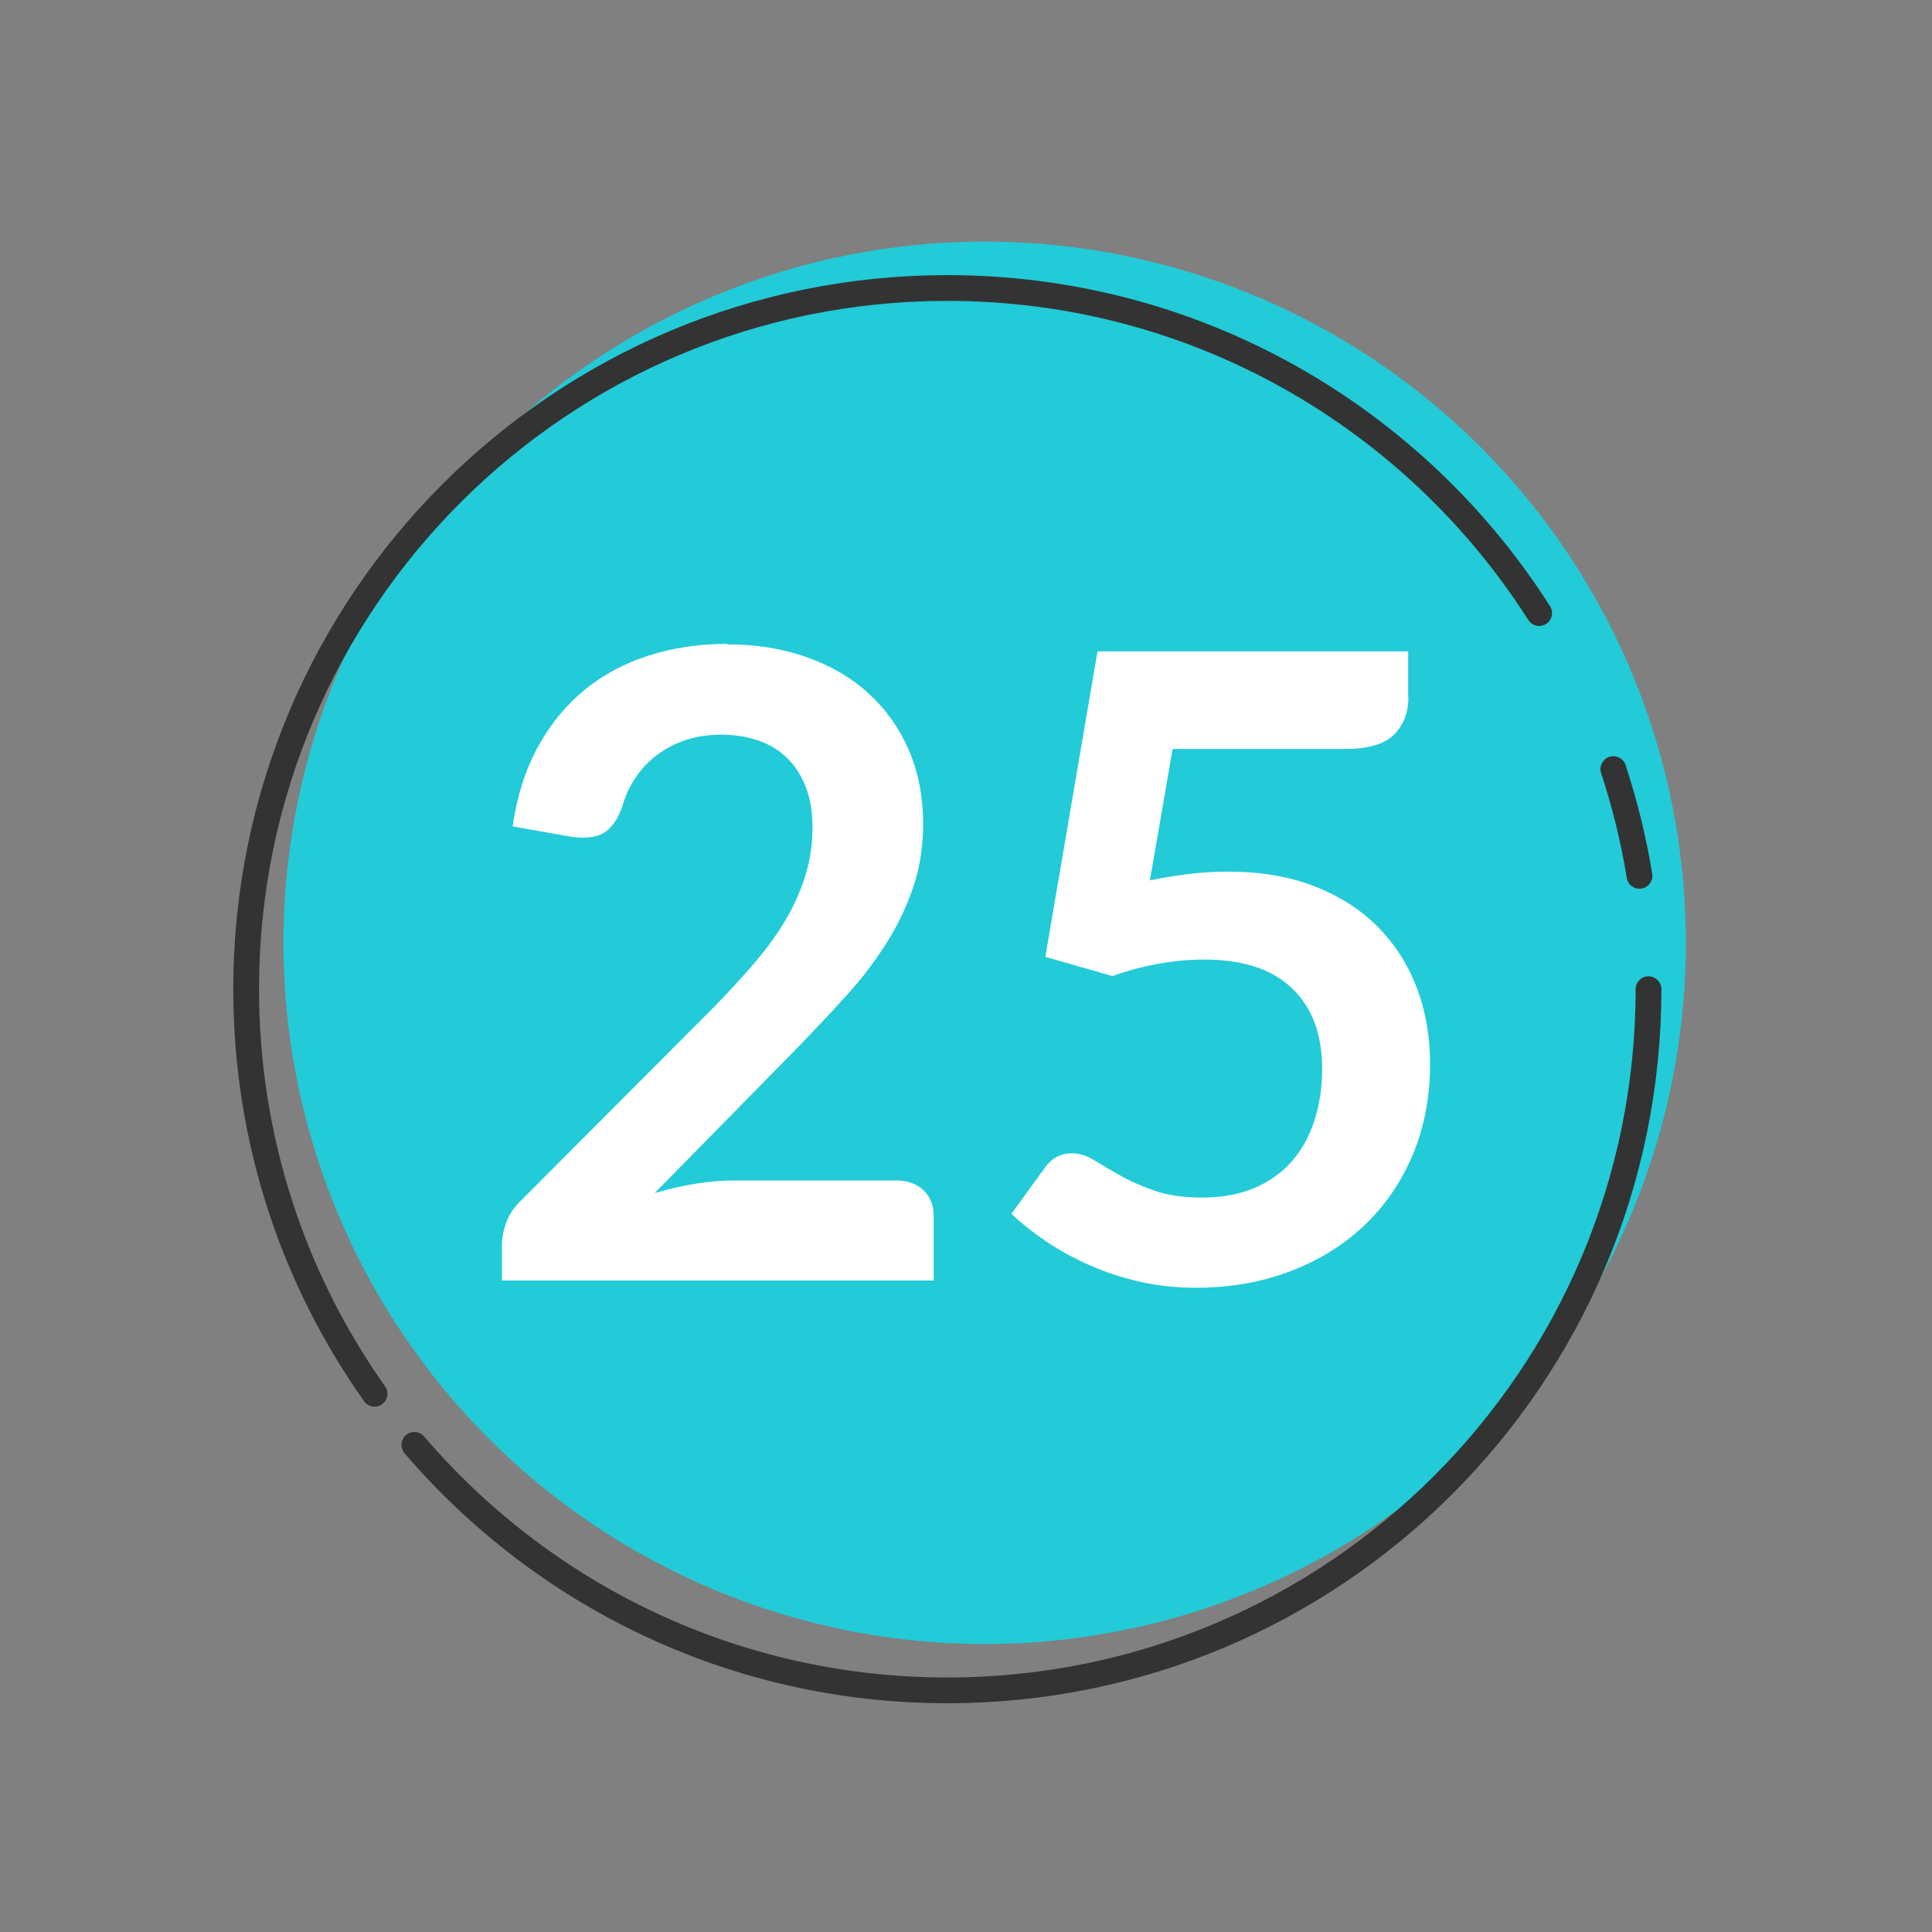
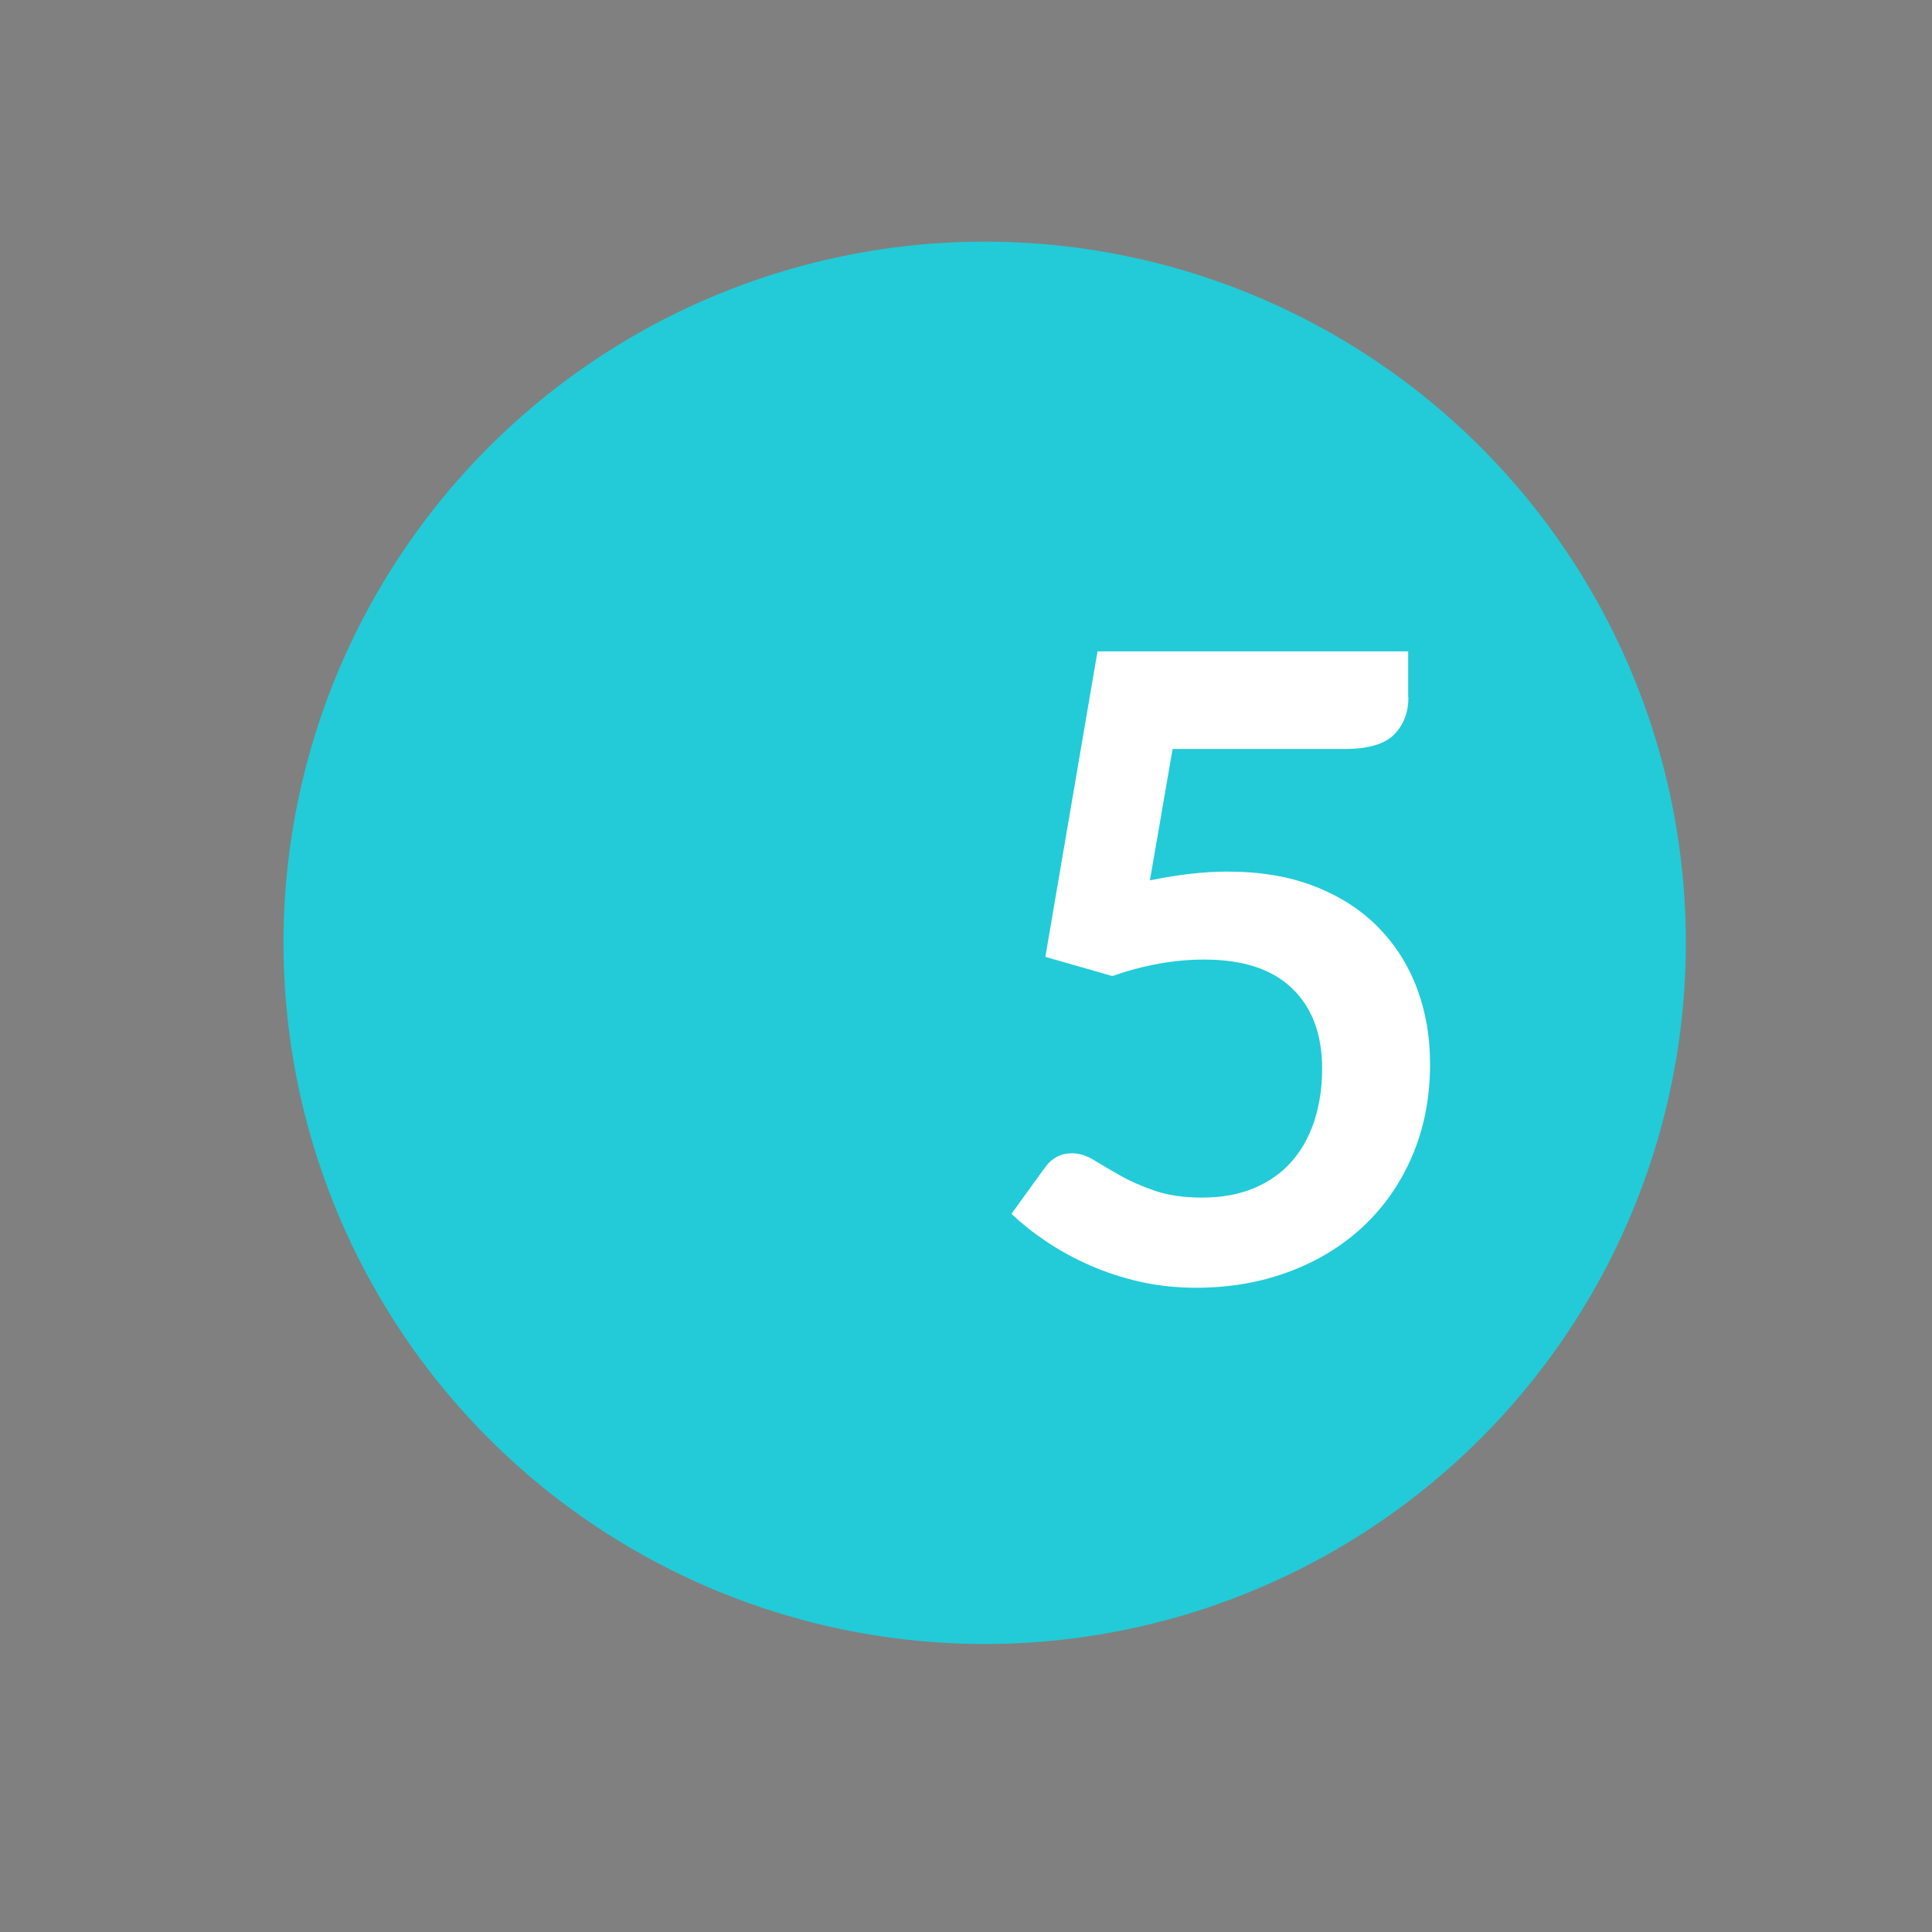
<svg xmlns="http://www.w3.org/2000/svg" id="_Слой_1" data-name="Слой 1" viewBox="0 0 150 150">
  <rect x="0" y="0" width="150" height="150" fill="#808080" stroke="none" />
  <defs>
    <style> .cls-1 { fill: #fff; } .cls-2 { fill: #22cbd7; } .cls-3 { fill: none; stroke: #333; stroke-linecap: round; stroke-miterlimit: 10; stroke-width: 2px; } </style>
  </defs>
  <g>
    <circle class="cls-2" cx="76.45" cy="73.2" r="54.44" />
    <g>
-       <path class="cls-3" d="M29.08,108.21c-6.28-8.87-9.97-19.71-9.97-31.41,0-30.07,24.37-54.44,54.44-54.44,19.32,0,36.29,10.07,45.95,25.24" />
-       <path class="cls-3" d="M127.99,76.8c0,30.07-24.37,54.44-54.44,54.44-16.56,0-31.39-7.39-41.38-19.06" />
-       <path class="cls-3" d="M125.26,59.71c.88,2.68,1.57,5.45,2.03,8.29" />
-     </g>
+       </g>
  </g>
  <g>
-     <path class="cls-1" d="M56.47,50.03c2.25,0,4.31,.33,6.18,1,1.87,.66,3.47,1.6,4.8,2.82,1.33,1.22,2.37,2.68,3.11,4.39,.74,1.71,1.11,3.62,1.11,5.71,0,1.8-.26,3.47-.79,5s-1.24,3-2.13,4.39c-.89,1.4-1.93,2.75-3.12,4.05-1.19,1.31-2.44,2.64-3.75,3.99l-11.05,11.25c1.08-.32,2.15-.56,3.19-.73,1.05-.17,2.04-.25,2.99-.25h12.54c.9,0,1.62,.25,2.15,.76,.53,.51,.79,1.18,.79,2.01v5H38.97v-2.77c0-.56,.12-1.15,.35-1.77s.61-1.18,1.13-1.67l14.83-14.87c1.24-1.26,2.35-2.47,3.33-3.62,.98-1.15,1.8-2.29,2.45-3.41s1.15-2.27,1.5-3.43c.35-1.16,.52-2.38,.52-3.67,0-1.17-.17-2.2-.51-3.09-.34-.89-.82-1.64-1.44-2.25-.62-.61-1.36-1.06-2.23-1.37-.87-.3-1.84-.46-2.92-.46-.99,0-1.91,.14-2.75,.42-.84,.28-1.59,.68-2.25,1.18s-1.21,1.1-1.66,1.77c-.45,.68-.79,1.42-1.01,2.23-.38,1.04-.88,1.72-1.49,2.06-.61,.34-1.49,.42-2.63,.24l-4.39-.78c.34-2.34,.99-4.4,1.96-6.17s2.18-3.24,3.63-4.43,3.12-2.07,5-2.67c1.88-.6,3.9-.9,6.06-.9Z" />
    <path class="cls-1" d="M109.35,54.12c0,1.19-.37,2.16-1.11,2.91-.74,.74-2.01,1.12-3.79,1.12h-13.41l-1.76,10.2c2.21-.45,4.21-.68,6.01-.68,2.57,0,4.83,.38,6.79,1.15,1.96,.77,3.6,1.82,4.93,3.18s2.33,2.93,3.01,4.75c.68,1.81,1.01,3.77,1.01,5.86,0,2.59-.46,4.96-1.37,7.1-.91,2.14-2.18,3.97-3.8,5.49-1.62,1.52-3.54,2.7-5.76,3.53s-4.63,1.25-7.25,1.25c-1.53,0-2.99-.16-4.36-.47-1.37-.31-2.66-.74-3.87-1.27-1.21-.53-2.32-1.14-3.34-1.82-1.03-.69-1.94-1.41-2.75-2.18l2.57-3.55c.54-.77,1.25-1.15,2.13-1.15,.56,0,1.14,.18,1.72,.54s1.26,.75,2.01,1.18c.75,.43,1.64,.82,2.67,1.18s2.26,.54,3.7,.54c1.53,0,2.88-.25,4.05-.74,1.17-.5,2.15-1.19,2.92-2.08,.78-.89,1.36-1.95,1.76-3.18,.39-1.23,.59-2.56,.59-4,0-2.66-.77-4.74-2.32-6.23-1.54-1.5-3.82-2.25-6.84-2.25-2.32,0-4.7,.43-7.13,1.28l-5.2-1.49,4.05-23.72h24.12v3.55Z" />
  </g>
</svg>